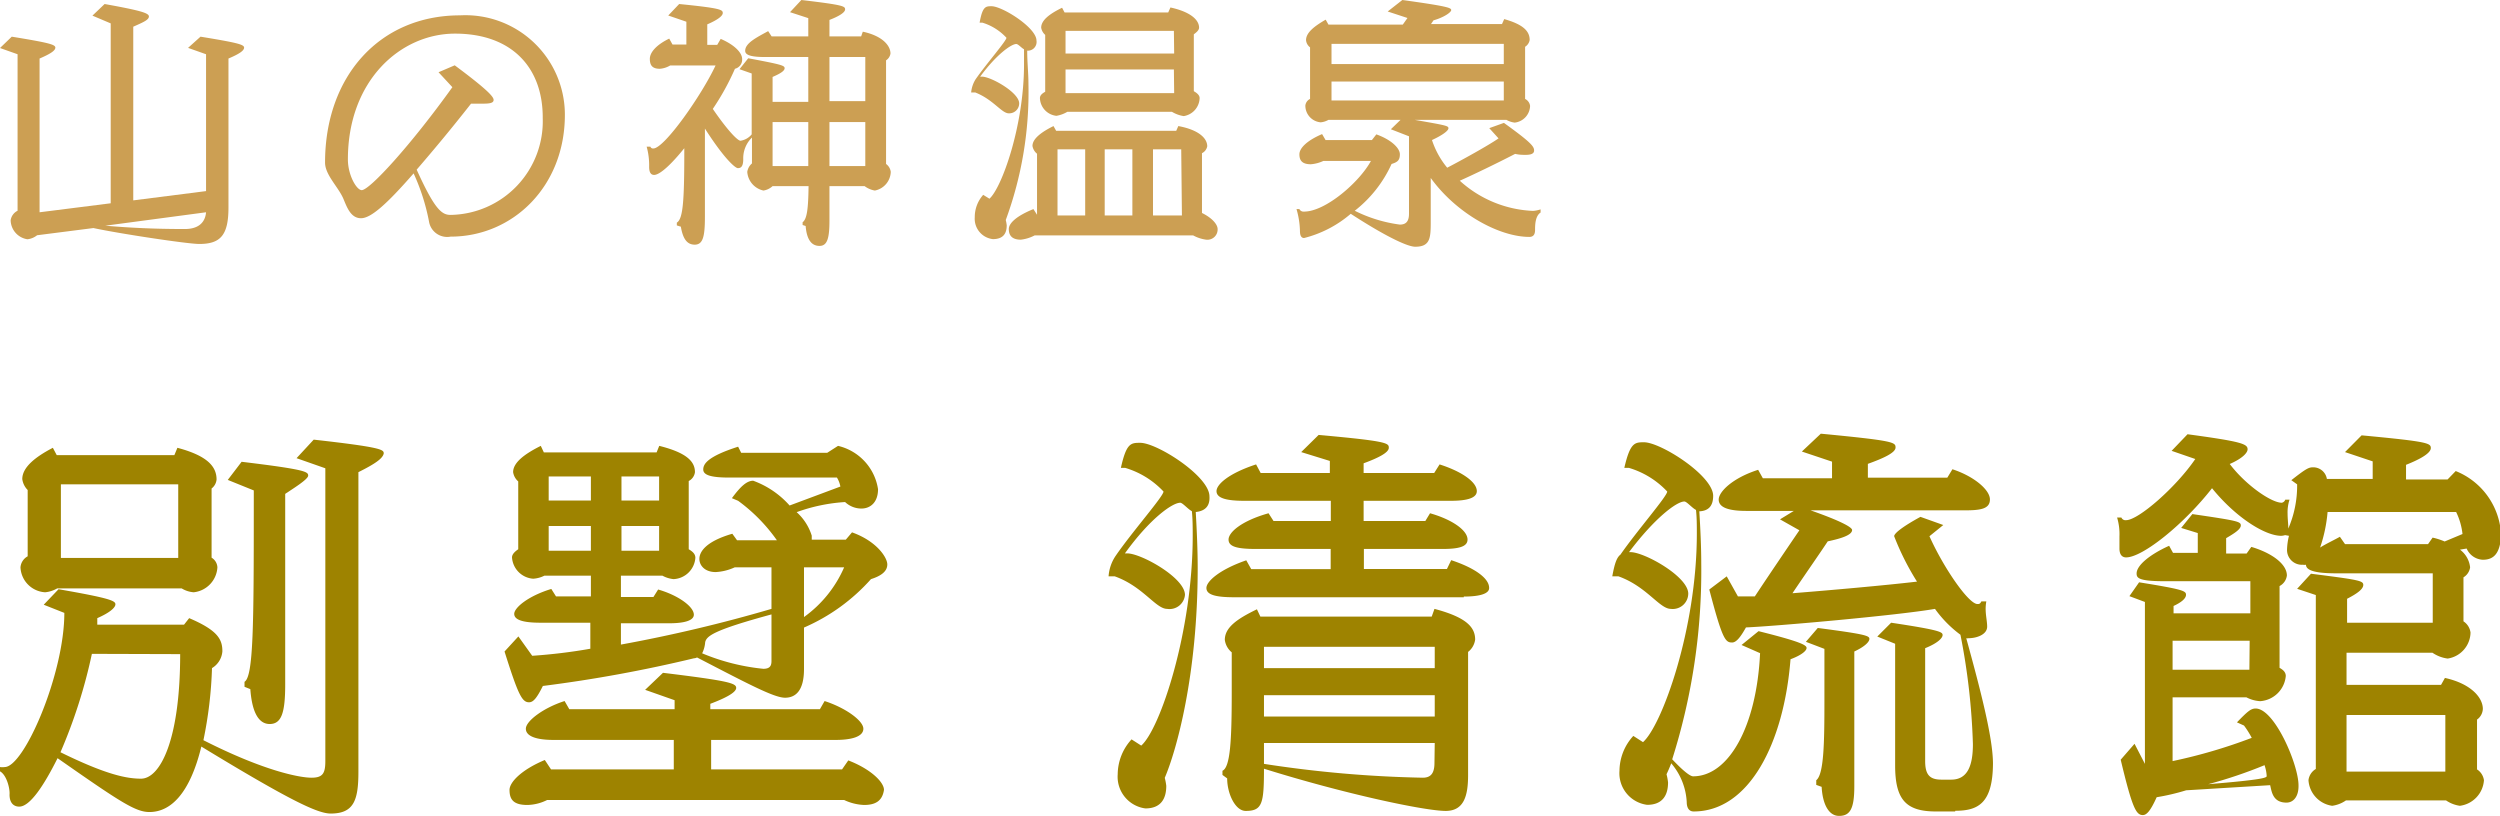
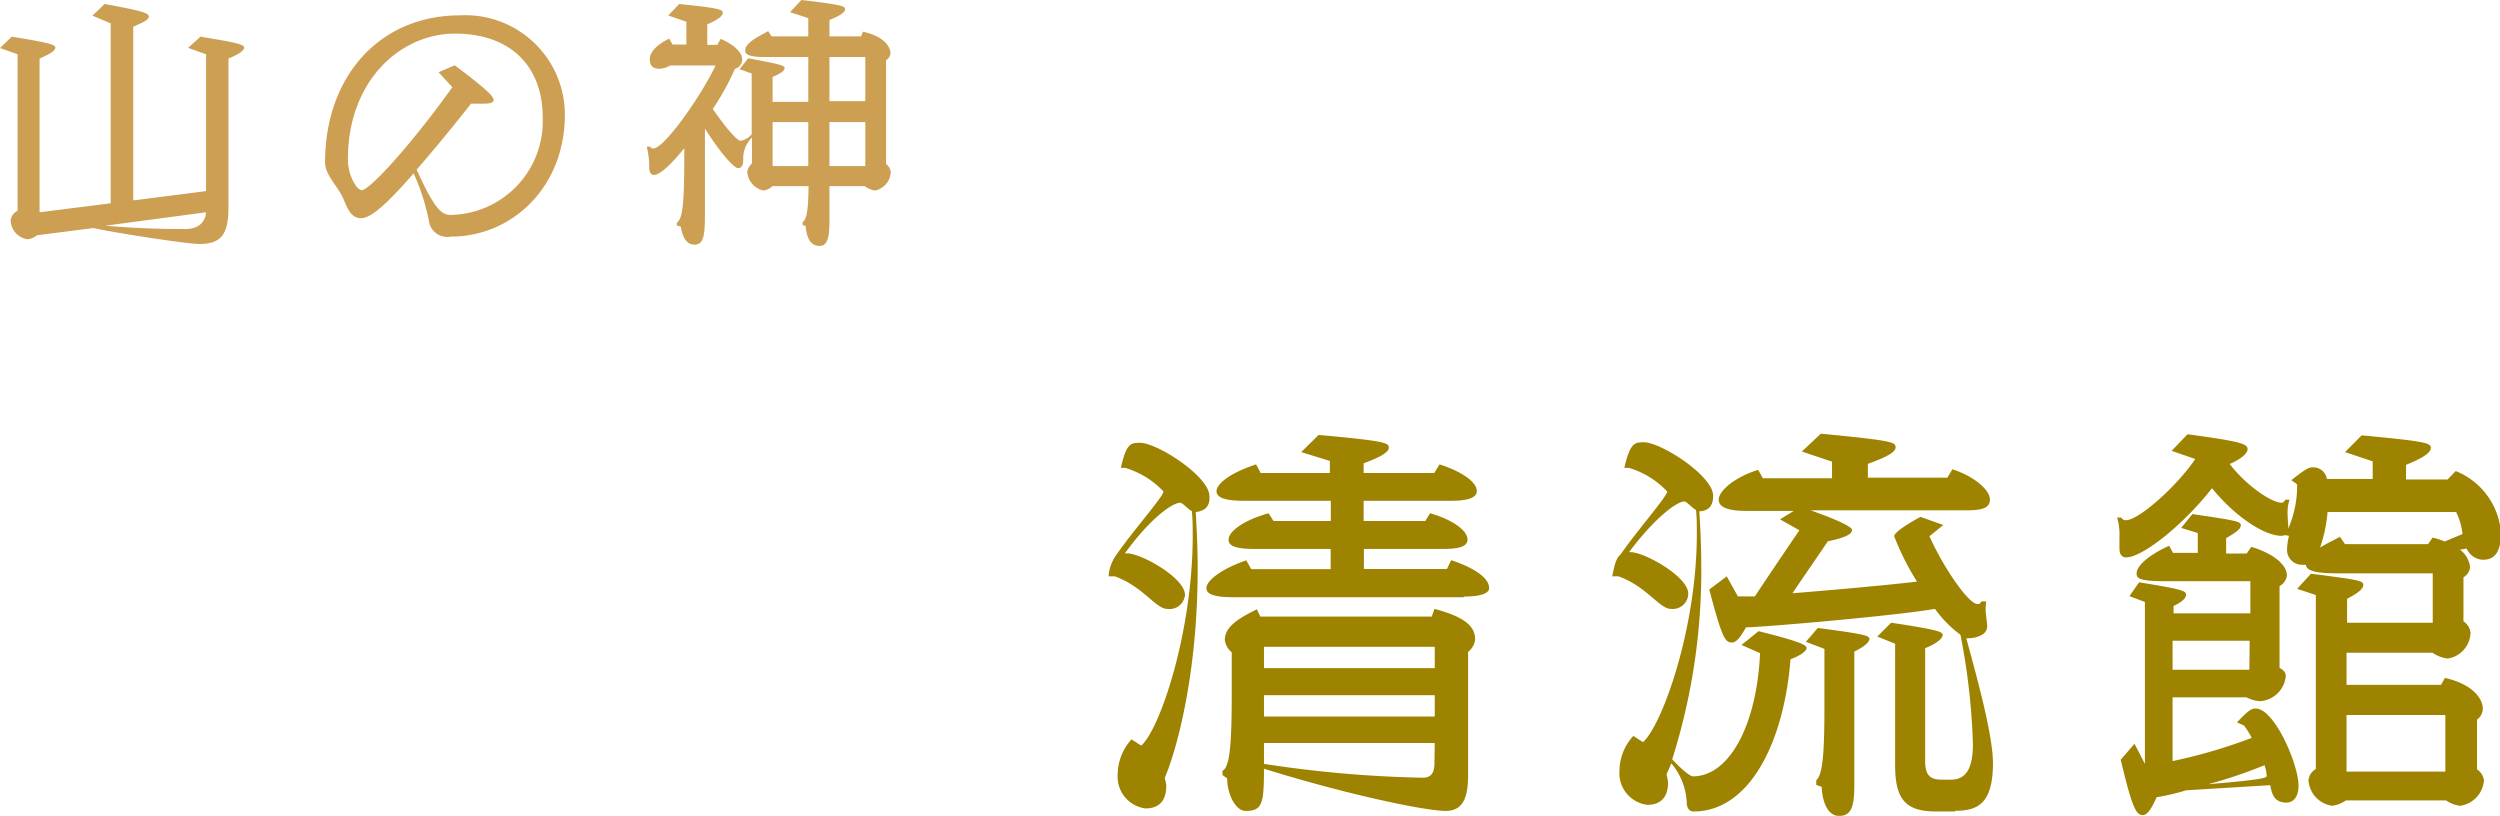
<svg xmlns="http://www.w3.org/2000/svg" viewBox="0 0 180.66 58.96">
  <defs>
    <style>.cls-1{fill:#cc9f53;}.cls-2{fill:#9e8300;}</style>
  </defs>
  <g id="圖層_2" data-name="圖層 2">
    <g id="G">
      <path class="cls-1" d="M16.51,4.23V15c0,2-.58,2.63-2.11,2.63-.86,0-5.85-.76-7.65-1.15L2.68,17a1.33,1.33,0,0,1-.7.29A1.42,1.42,0,0,1,.77,15.92a.91.91,0,0,1,.5-.69V3.92L0,3.47l.85-.82C3.47,3.08,4,3.21,4,3.44s-.4.47-1.14.79V15.34L8,14.69v-13L6.68,1.13,7.56.29c2.66.48,3.2.66,3.2.9s-.38.41-1.13.74V14.48l5.26-.67V3.92l-1.3-.46.9-.81c2.61.43,3.15.56,3.15.79S17.26,3.91,16.51,4.23ZM7.61,16.31c1.86.16,3.64.24,5.75.24,1,0,1.47-.49,1.53-1.21Z" />
      <path class="cls-1" d="M32.56,17.1A1.33,1.33,0,0,1,31,16a15.1,15.1,0,0,0-1.11-3.47c-1.93,2.21-3.08,3.24-3.8,3.24s-1-.74-1.26-1.37c-.35-.86-1.34-1.75-1.34-2.65,0-6.24,3.95-10.64,9.75-10.64a7.19,7.19,0,0,1,7.58,7.17C40.83,13.47,37.06,17.1,32.56,17.1Zm.32-14.67c-3.92,0-7.74,3.37-7.74,9.09,0,1.14.63,2.22,1,2.22.57,0,3.54-3.24,6.55-7.44l-1-1.08,1.17-.5c2.42,1.8,2.81,2.28,2.81,2.5s-.27.27-.73.27c-.24,0-.54,0-.9,0-1.57,2-2.87,3.54-3.93,4.77,1.31,2.9,1.82,3.27,2.45,3.27a6.77,6.77,0,0,0,6.66-7C39.24,4.9,37,2.43,32.88,2.43Z" />
      <path class="cls-1" d="M63.22,13.77a1.71,1.71,0,0,1-.74-.32H59.94v2.48c0,1.3-.16,1.84-.72,1.84s-.92-.43-1-1.44L58,16.26v-.2c.32-.23.41-1,.43-2.61H55.83a1.26,1.26,0,0,1-.66.32A1.49,1.49,0,0,1,54,12.42a1,1,0,0,1,.34-.61V9.94a2.08,2.08,0,0,0-.63,1.56c0,.58-.2.65-.39.65s-1-.7-2.38-2.86v6.39c0,1.44-.15,2-.74,2s-.86-.49-1-1.3l-.29-.09v-.2c.43-.27.54-1.4.54-5.09v-.29c-.9,1.12-1.75,1.93-2.18,1.93-.2,0-.36-.13-.36-.58a5,5,0,0,0-.18-1.46H47a.2.2,0,0,0,.21.13c.8,0,3.5-3.86,4.5-6H48.43a1.7,1.7,0,0,1-.75.24c-.56,0-.72-.27-.72-.72s.45-1,1.4-1.46l.24.43h1V1.57l-1.31-.45.79-.83c3,.3,3.15.41,3.15.65s-.47.54-1.12.82V3.24h.72l.25-.43c1,.43,1.55,1,1.55,1.46a.68.68,0,0,1-.52.7,18.08,18.08,0,0,1-1.6,2.9c1.08,1.58,1.8,2.3,2,2.3a1.29,1.29,0,0,0,.81-.46V5.31L53.44,5l.63-.79c2.39.45,2.63.52,2.63.72s-.34.4-.87.63v1.8h2.58V4.12H55.26c-1.15,0-1.41-.2-1.41-.45,0-.55.8-.95,1.66-1.42l.25.38h2.65V1.31L57.09.88,57.91,0c3.06.36,3.16.45,3.16.68s-.48.51-1.13.76V2.63h2.29l.12-.34c1.41.3,2,1,2,1.58a.71.71,0,0,1-.32.49v7.49a.83.83,0,0,1,.34.57A1.42,1.42,0,0,1,63.22,13.77ZM58.41,8.82H55.83V12h2.58Zm4.12-4.7H59.94V7.31h2.59Zm0,4.7H59.94V12h2.59Z" />
-       <path class="cls-1" d="M74.23,3.66c0,.84.09,1.65.09,2.43a26.73,26.73,0,0,1-1.64,9.81,2.53,2.53,0,0,1,.07.38c0,.59-.25,1-1,1a1.48,1.48,0,0,1-1.31-1.58,2.42,2.42,0,0,1,.61-1.62l.45.28c.88-.77,2.5-5.25,2.5-9.7,0-.36,0-.74,0-1.1-.18-.09-.42-.38-.56-.38-.36,0-1.44.76-2.61,2.36l.14,0c.63,0,2.68,1.14,2.68,1.93a.72.72,0,0,1-.75.72c-.52,0-1.12-1-2.43-1.51l-.29,0a2.16,2.16,0,0,1,.32-.95c.78-1.12,2.23-2.78,2.23-3A3.92,3.92,0,0,0,71,1.64h-.21C71,.47,71.22.45,71.65.45,72.43.45,74.9,2,74.9,2.93A.63.63,0,0,1,74.23,3.66ZM87.16,17.32a2.71,2.71,0,0,1-.94-.31H74.77a2.85,2.85,0,0,1-1,.31c-.69,0-.87-.36-.87-.77s.54-.94,1.78-1.44l.26.41V11.11a.93.93,0,0,1-.33-.56c0-.52.63-1,1.52-1.44l.19.34H85l.15-.34c1.47.27,2.09.88,2.09,1.46a.7.7,0,0,1-.38.5v4.32c.77.38,1.13.85,1.13,1.16A.74.74,0,0,1,87.16,17.32ZM85.54,8.39a2.33,2.33,0,0,1-.85-.31H77.13a2.27,2.27,0,0,1-.79.29,1.33,1.33,0,0,1-1.19-1.28c0-.23.21-.36.38-.46V2.52A.87.87,0,0,1,75.24,2c0-.54.61-1,1.51-1.44l.18.34h7.49l.16-.36C86,.85,86.65,1.42,86.65,2c0,.18-.19.34-.38.48V6.59c.19.11.42.27.42.5A1.36,1.36,0,0,1,85.54,8.39Zm-7.12,2.4h-2v4.78h2Zm6.41-8.56H77V3.87h7.85Zm0,2.79H77V6.73h7.85Zm-3,5.77h-2v4.78h2Zm3.53,0H83.32v4.78h2.09Z" />
-       <path class="cls-1" d="M110.93,16.62c0,.29-.1.5-.41.5-2.2,0-5.29-1.71-7.13-4.26v3.06c0,1.24,0,1.91-1.12,1.91-.61,0-2.34-.87-4.66-2.38a8.27,8.27,0,0,1-3.37,1.75c-.21,0-.3-.19-.3-.51a6.06,6.06,0,0,0-.25-1.58h.21a.33.33,0,0,0,.34.18c1.55,0,4-2.13,4.83-3.66H95.63a2.63,2.63,0,0,1-.9.24c-.63,0-.83-.27-.83-.72s.56-1,1.64-1.46l.25.43h3.35l.32-.41c1.09.39,1.7,1,1.7,1.44s-.18.57-.6.7a9,9,0,0,1-2.66,3.38,10.24,10.24,0,0,0,3.26,1c.43,0,.66-.22.66-.78V9.85l-1.31-.51.7-.68H96a1.38,1.38,0,0,1-.56.18,1.21,1.21,0,0,1-1.11-1.21.6.6,0,0,1,.34-.48V3.42a.72.72,0,0,1-.29-.52c0-.54.59-1,1.42-1.48l.2.36h5.37l.34-.48L100.28.83,101.34,0c3.33.46,3.53.57,3.53.73s-.53.53-1.28.74l-.18.27h5.13l.16-.36c1.42.4,1.84.9,1.84,1.51a.72.72,0,0,1-.33.49V7.15a.65.65,0,0,1,.36.5,1.25,1.25,0,0,1-1.11,1.21,1.55,1.55,0,0,1-.6-.2h-6.64c2.29.4,2.45.43,2.45.61s-.45.51-1.19.85a6.14,6.14,0,0,0,1.1,2c1-.52,3-1.62,3.71-2.12l-.67-.74,1.06-.38c2,1.44,2.18,1.71,2.18,2s-.39.31-.61.31-.45,0-.76-.07c-1.45.75-3,1.49-4,1.94a8.37,8.37,0,0,0,5.3,2.18,2.29,2.29,0,0,0,.54-.11v.23C110.93,15.61,110.93,16.31,110.93,16.62ZM108.67,3.17H96.22V4.63h12.45Zm0,2.72H96.22V7.26h12.45Z" />
-       <path class="cls-2" d="M25.9,34.12V55.79c0,2.05-.34,3-2,3-.92,0-2.83-.87-9.35-4.84-.84,3.44-2.24,4.73-3.75,4.73-1,0-2.08-.7-6.64-3.89-1,2-2,3.5-2.77,3.5-.34,0-.7-.2-.7-.87C.73,57,.48,56,0,55.74v-.31a1.11,1.11,0,0,0,.34,0c1.4,0,4.31-6.72,4.31-11.14l-1.49-.59,1.07-1.12c3.75.65,4.11.84,4.11,1.09s-.44.62-1.31,1c0,.16,0,.33,0,.47h6.27l.37-.47c2.1.89,2.4,1.56,2.4,2.4a1.55,1.55,0,0,1-.75,1.21,30,30,0,0,1-.62,5.21c4.45,2.26,7,2.71,7.81,2.71s1-.31,1-1.2V33.84l-2.08-.73,1.24-1.34c5,.56,5.06.73,5.06,1v0C27.66,33.14,27.08,33.53,25.9,34.12ZM14,42.8a1.92,1.92,0,0,1-.87-.28h-9a2.11,2.11,0,0,1-.87.28A1.89,1.89,0,0,1,1.48,41,1,1,0,0,1,2,40.2V35.41a1.38,1.38,0,0,1-.39-.79c0-.84.92-1.59,2.21-2.26l.28.53H12.6l.22-.53c2.19.58,2.83,1.37,2.83,2.29a.92.92,0,0,1-.36.65v5a.86.86,0,0,1,.42.7A1.92,1.92,0,0,1,14,42.8ZM6.64,47.25a37.67,37.67,0,0,1-2.27,7.11C7.7,56,9.18,56.27,10.19,56.27c1.37,0,2.83-2.75,2.83-9ZM12.88,35H4.4v5.32h8.48Zm7.73.67V49.46c0,2-.25,2.86-1.12,2.86s-1.29-1-1.4-2.52l-.42-.17v-.36c.64-.39.67-4,.67-12.83v-1l-1.88-.76,1-1.31c4.64.56,4.81.72,4.81,1S21.06,35.38,20.61,35.69Z" />
-       <path class="cls-2" d="M62.94,41.85a13.85,13.85,0,0,1-4.84,3.5v3c0,1.54-.59,2.07-1.37,2.07s-2.58-.95-6.36-2.91a.48.48,0,0,1-.22.06,100.61,100.61,0,0,1-10.92,2c-.45.9-.7,1.18-1,1.18-.51,0-.79-.56-1.77-3.67l1-1.09,1,1.4a39.29,39.29,0,0,0,4.2-.51V45H39.06c-1.26,0-1.9-.2-1.9-.64s1-1.29,2.68-1.8l.34.54H42.7V41.6H39.34a2.09,2.09,0,0,1-.81.22A1.65,1.65,0,0,1,37,40.28c0-.25.25-.45.45-.59v-4.9a1.11,1.11,0,0,1-.37-.67c0-.7.84-1.32,2-1.9l.22.47h8.15l.19-.47c2,.5,2.58,1.14,2.58,1.9a.84.84,0,0,1-.45.64v4.93c.23.14.48.31.48.62a1.66,1.66,0,0,1-1.57,1.54,2.09,2.09,0,0,1-.81-.25h-3v1.54h2.35l.34-.54c1.46.42,2.58,1.24,2.58,1.82,0,.42-.68.62-1.77.62h-3.5v1.54A106.61,106.61,0,0,0,55.75,44V41H53.09a3.76,3.76,0,0,1-1.37.34c-.79,0-1.18-.48-1.18-.95s.39-1.24,2.38-1.82l.34.47h2.88a12.26,12.26,0,0,0-2.8-2.85L52.89,36c.62-.84,1.07-1.26,1.54-1.26a6.46,6.46,0,0,1,2.63,1.79l3.67-1.37a1.92,1.92,0,0,0-.25-.65H52.67c-1.32,0-1.85-.19-1.85-.58s.28-.93,2.52-1.65l.22.44h6.22l.78-.5a3.8,3.8,0,0,1,2.89,3.13c0,.93-.53,1.4-1.21,1.4a1.72,1.72,0,0,1-1.17-.47,12.52,12.52,0,0,0-3.5.73,3.81,3.81,0,0,1,1.09,1.7V39h2.46l.45-.53c1.79.64,2.55,1.82,2.55,2.32S63.67,41.62,62.94,41.85Zm-.5,16.32A3.67,3.67,0,0,1,61,57.81H39.54a3.31,3.31,0,0,1-1.43.36c-1,0-1.29-.39-1.29-1.09,0-.53.81-1.43,2.55-2.16l.45.68h8.87V53.47H40c-1.2,0-2-.25-2-.81s1.29-1.52,2.8-2l.34.59h7.61v-.65l-2.13-.75,1.29-1.23c4.76.58,5.29.75,5.29,1.09s-.81.75-1.87,1.15v.39h7.92l.34-.59c1.54.5,2.8,1.43,2.8,2s-.84.81-2,.81h-9V55.6h9.46l.45-.65c1.62.62,2.58,1.57,2.58,2.13C63.76,57.89,63.25,58.17,62.44,58.17ZM42.7,34.43H39.65v1.74H42.7Zm0,3.58H39.65V39.8H42.7Zm4.93-3.58H44.91v1.74h2.72Zm0,3.58H44.91V39.8h2.72Zm8.12,6.39c-4.2,1.14-4.68,1.56-4.79,2a2.17,2.17,0,0,1-.22.81,15.35,15.35,0,0,0,4.42,1.12c.48,0,.59-.22.59-.56ZM58.1,41v3.59A8.66,8.66,0,0,0,61,41Z" />
      <path class="cls-2" d="M86.41,37c.08,1.4.14,2.77.14,4.06,0,7.73-1.54,13.19-2.38,15.15a4,4,0,0,1,.11.58c0,.93-.39,1.63-1.51,1.63a2.31,2.31,0,0,1-2-2.47,3.77,3.77,0,0,1,1-2.52l.7.45c1.37-1.2,3.72-8.26,3.72-15.15,0-.58,0-1.2-.06-1.79-.28-.14-.67-.61-.84-.61-.58,0-2.21,1.17-4,3.66l.17,0c1,0,4.17,1.76,4.17,3A1.12,1.12,0,0,1,84.34,44c-.82,0-1.74-1.62-3.78-2.35l-.45,0a3,3,0,0,1,.53-1.51c1.2-1.74,3.44-4.28,3.44-4.62a6.22,6.22,0,0,0-2.77-1.71H81C81.4,32,81.73,32,82.4,32c1.21,0,5,2.41,5,3.87C87.44,36.5,87.16,36.92,86.41,37Zm19.37,6.16H89.18c-1.4,0-2-.2-2-.67s.92-1.32,2.88-2l.36.64h5.74V39.67H90.78c-1.4,0-2-.17-2-.68s.9-1.34,2.89-1.9l.36.56h4.14V36.19H89.91c-1.37,0-2-.22-2-.7s.87-1.28,2.86-1.93l.33.62h5v-.87l-2.07-.64,1.26-1.24c5,.45,5.07.59,5.07.93s-.73.72-1.82,1.12v.7h5.1l.39-.62c1.57.5,2.69,1.26,2.69,1.93,0,.48-.65.7-1.88.7h-6.3v1.46H103l.34-.56c1.59.45,2.71,1.23,2.71,1.9,0,.51-.61.68-1.82.68H98.56v1.45h6l.31-.64c1.62.53,2.74,1.28,2.74,2C107.63,42.88,107,43.11,105.78,43.11Zm.31,4V56c0,1.48-.28,2.6-1.62,2.6-1.51,0-7.31-1.23-13.13-3.05,0,2.52-.12,3.05-1.32,3.05-.76,0-1.34-1.26-1.34-2.35L88.34,56v-.3c.56-.26.67-2.13.67-5.66V47.14a1.4,1.4,0,0,1-.5-.9c0-.89.87-1.51,2.32-2.21l.25.53h12.38l.2-.56c2.35.62,2.94,1.35,2.94,2.22A1.35,1.35,0,0,1,106.09,47.11Zm-2.41-.42H91.34v1.54h12.34Zm0,3.5H91.34v1.54h12.34Zm0,3.45H91.34l0,1.51a85.11,85.11,0,0,0,11.48,1c.59,0,.84-.34.84-1.07Z" />
      <path class="cls-2" d="M129.39,47.64c-.48,6.08-3,11-7,11-.31,0-.5-.23-.5-.68a4.67,4.67,0,0,0-1.12-2.8c-.12.31-.23.56-.34.79a4.08,4.08,0,0,1,.11.59c0,.92-.39,1.62-1.51,1.62a2.3,2.3,0,0,1-2-2.46,3.77,3.77,0,0,1,1-2.52l.7.45c1.37-1.21,3.89-8.18,3.89-15.07,0-.59,0-1.15-.06-1.71-.28-.14-.67-.61-.84-.61-.56,0-2.15,1.2-4,3.66l.11,0c1,0,4.17,1.76,4.17,3A1.12,1.12,0,0,1,120.74,44c-.82,0-1.74-1.62-3.78-2.35l-.45,0c.17-.95.33-1.37.59-1.57,1.2-1.73,3.38-4.22,3.38-4.56a6.22,6.22,0,0,0-2.77-1.71h-.33c.42-1.82.75-1.85,1.42-1.85,1.21,0,5,2.41,5,3.87,0,.67-.28,1.09-1,1.12.08,1.31.14,2.57.14,3.81a45.09,45.09,0,0,1-2.1,14.11c1,1.06,1.37,1.23,1.51,1.23,2.55,0,4.59-3.56,4.84-8.9l-1.34-.59,1.23-1c3,.75,3.45,1,3.47,1.2S130.2,47.34,129.39,47.64Zm11.9,11h-1.4c-2.19,0-2.94-.89-2.94-3.33V46.52L135.66,46l1-1c3.52.53,3.72.67,3.72.89s-.36.59-1.26.95V55c0,1,.34,1.34,1.18,1.34H141c1.18,0,1.57-1,1.57-2.57a47.74,47.74,0,0,0-.9-7.9A8.39,8.39,0,0,1,139.83,44c-2.69.47-11.62,1.26-13.66,1.34-.39.7-.7,1.09-1,1.09-.48,0-.7-.19-1.65-3.83l1.26-.95.81,1.45h.22c.26,0,.59,0,1,0,1.09-1.65,2.69-4,3.22-4.78l-1.4-.79,1-.61H126.2c-1.32,0-2-.26-2-.82s1-1.56,2.85-2.15l.34.61h5v-1.2l-2.18-.73,1.37-1.29c5.32.51,5.4.62,5.4,1s-.89.78-2,1.18v1h5.74l.37-.61c1.54.5,2.71,1.48,2.71,2.18s-.7.79-1.87.79H130.84c2,.7,3,1.2,3,1.42,0,.37-.81.62-1.76.82-.51.78-1.63,2.38-2.55,3.75,2.86-.23,6.61-.56,9-.84a19,19,0,0,1-1.65-3.28c0-.22.67-.73,1.9-1.4l1.65.59-1,.81c1,2.24,2.82,4.9,3.47,4.9.11,0,.19,0,.28-.19h.36a3.07,3.07,0,0,0-.05.53c0,.47.11.92.11,1.29,0,.58-.76.84-1.35.84a.3.3,0,0,1-.16,0c1,3.64,1.93,7.17,1.93,9.07C144,58.06,142.94,58.59,141.29,58.59ZM134,47.08v9.75c0,1.62-.31,2.13-1.1,2.13s-1.2-.93-1.26-2.1l-.39-.14v-.34c.56-.42.59-2.8.59-5.71V46.89l-1.34-.51.86-1c3.45.45,3.73.56,3.73.79S134.71,46.75,134,47.08Z" />
      <path class="cls-2" d="M179.42,40.45a1.34,1.34,0,0,1-1.17-.81l-.48.08A1.84,1.84,0,0,1,178.5,41a1,1,0,0,1-.48.72V44.9a1.15,1.15,0,0,1,.51.81,1.94,1.94,0,0,1-1.65,1.88,2.51,2.51,0,0,1-1.1-.42h-6.21v2.32h6.83l.28-.5c1.9.42,2.74,1.43,2.74,2.24A1,1,0,0,1,179,52V55.6a1.12,1.12,0,0,1,.5.78,2,2,0,0,1-1.74,1.85,2.34,2.34,0,0,1-1-.39h-7.23a2.29,2.29,0,0,1-1,.39,2,2,0,0,1-1.71-1.85,1.09,1.09,0,0,1,.53-.81V43L166,42.55l1-1.09c3.45.44,3.78.5,3.78.81s-.47.64-1.17,1V45h6.19V41.43h-7c-1.71,0-2.16-.28-2.16-.62a.56.56,0,0,1-.22,0,1.07,1.07,0,0,1-1.15-1.09,4.67,4.67,0,0,1,.14-1l-.28-.05a1.08,1.08,0,0,1-.28.05c-1.18,0-3.3-1.34-5-3.44-2,2.57-5,5-6.21,5-.28,0-.48-.19-.48-.64,0-.17,0-.51,0-.87a4.15,4.15,0,0,0-.17-1.37h.31a.32.32,0,0,0,.34.19c.89,0,3.61-2.38,5-4.42l-1.71-.59,1.15-1.2c3.92.53,4.34.7,4.34,1.09,0,.23-.33.64-1.29,1.06,1.15,1.52,3,2.8,3.76,2.8a.33.33,0,0,0,.25-.22h.31a2.94,2.94,0,0,0-.14,1c0,.39.05.75.05,1v.09A7.81,7.81,0,0,0,166,35l-.42-.3c1.07-.84,1.26-.93,1.57-.93a1,1,0,0,1,1,.84h3.31V33.34l-2-.67,1.2-1.21c4.79.45,5,.56,5,.92s-.73.79-1.79,1.21v1.06h3l.59-.61a5.22,5.22,0,0,1,3.28,4.67C180.66,40,180.21,40.45,179.42,40.45ZM165.23,58c-1,0-1.07-.81-1.18-1.26l-6.07.37a15.9,15.9,0,0,1-2.13.5c-.45,1-.73,1.29-1,1.29-.48,0-.76-.48-1.6-4l1-1.15L155,55.2V43.5l-1.12-.42.7-1c3.17.51,3.39.62,3.39.9s-.36.56-.9.81v.53h5.55V42h-6.22c-1.9,0-2-.25-2-.56,0-.58.95-1.37,2.35-2l.28.51h1.79V38.52l-1.2-.37.81-1c3.28.48,3.5.54,3.5.82s-.48.58-1.06.92V40h1.48l.34-.48c1.42.42,2.57,1.21,2.57,2.07a1,1,0,0,1-.53.76v5.91c.25.14.45.31.45.59a2,2,0,0,1-1.85,1.82,2.45,2.45,0,0,1-1-.28H157V55a38.09,38.09,0,0,0,5.72-1.68,6.42,6.42,0,0,0-.56-.89l-.51-.23c.76-.78,1-1,1.35-1,1.37,0,3.1,4.06,3.1,5.55C166.12,57.56,165.73,58,165.23,58Zm-2.66-11.7H157v2.1h5.55Zm1.06,9a33,33,0,0,1-4.06,1.37c4-.33,4.23-.47,4.23-.59A2.76,2.76,0,0,0,163.63,55.26ZM177.49,37H168.2a10.74,10.74,0,0,1-.54,2.57c.42-.27.93-.5,1.43-.78l.37.53h6l.33-.47a4.94,4.94,0,0,1,.87.28l1.29-.54A4.77,4.77,0,0,0,177.49,37Zm-.78,14.67h-7.14v4.09h7.14Z" />
    </g>
  </g>
</svg>